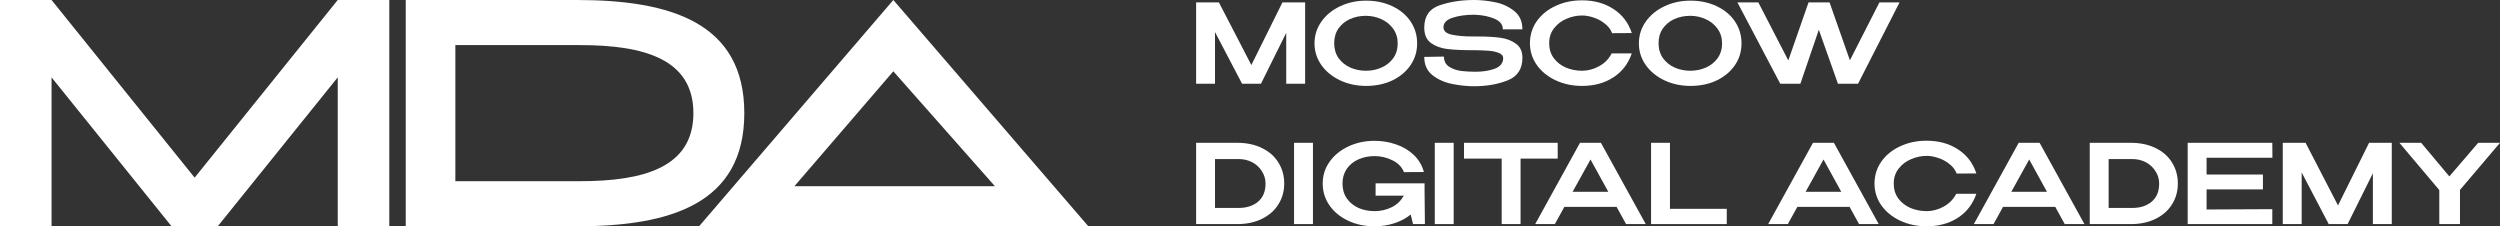
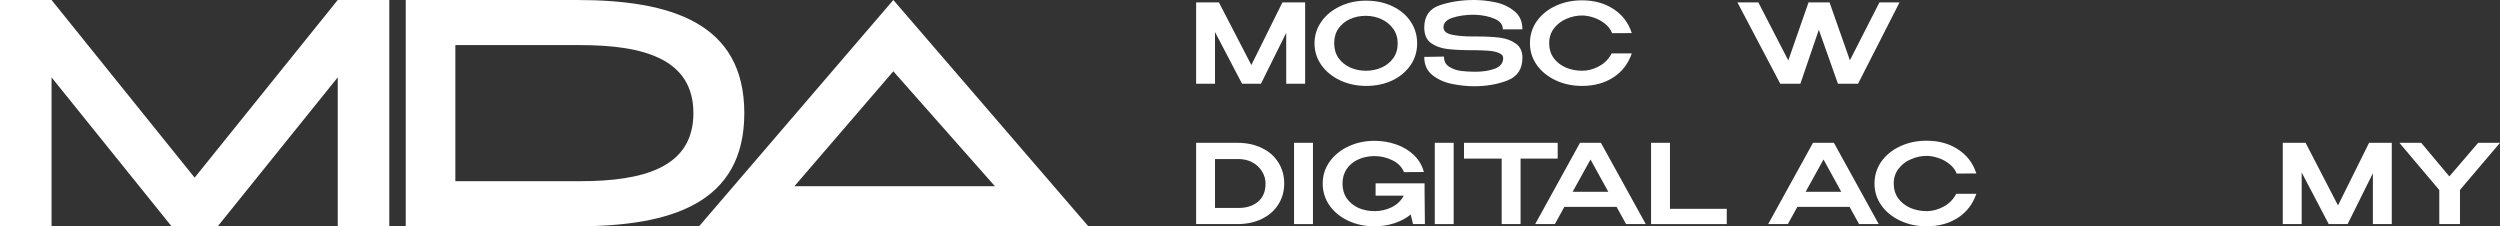
<svg xmlns="http://www.w3.org/2000/svg" width="232" height="21" viewBox="0 0 232 21" fill="none">
  <rect x="0" y="0" width="232" height="21" fill="#333333" stroke="none" />
  <path fill-rule="evenodd" clip-rule="evenodd" d="M31.342 0H36.126V21H31.342V7.178L20.206 21H15.92L4.784 7.178V21H0V0H4.784L18.063 16.485L31.342 0ZM53.53 0H37.652V21H53.53C62.236 21 69.072 18.895 69.072 10.5C69.072 2.105 62.236 0 53.53 0ZM53.818 16.815H42.257V4.185H53.818C59.718 4.185 64.347 5.453 64.347 10.5C64.347 15.547 59.718 16.815 53.818 16.815ZM95.233 21H101L82.901 0L64.874 21H70.568H95.233ZM73.722 17.28L82.901 6.617L92.329 17.28H73.722Z" fill="white" />
  <path d="M121.116 0.224V7.769H119.362V3.048L117.017 7.769H115.264L112.753 2.977V7.769H111V0.224H113.116L116.125 6.036L119.009 0.224H121.116Z" fill="white" />
  <path d="M126.77 0.061C127.669 0.061 128.478 0.231 129.198 0.571C129.924 0.911 130.491 1.383 130.899 1.988C131.307 2.593 131.511 3.273 131.511 4.027C131.511 4.775 131.307 5.448 130.899 6.046C130.491 6.644 129.927 7.116 129.208 7.463C128.489 7.803 127.68 7.973 126.78 7.973C125.909 7.973 125.107 7.803 124.373 7.463C123.64 7.116 123.059 6.644 122.63 6.046C122.202 5.441 121.987 4.768 121.987 4.027C121.987 3.279 122.202 2.603 122.63 1.998C123.059 1.393 123.637 0.921 124.363 0.581C125.096 0.234 125.898 0.061 126.77 0.061ZM126.77 6.566C127.275 6.566 127.752 6.467 128.202 6.27C128.651 6.073 129.014 5.784 129.291 5.404C129.568 5.016 129.706 4.557 129.706 4.027C129.706 3.504 129.564 3.048 129.281 2.661C129.004 2.274 128.637 1.978 128.181 1.774C127.731 1.57 127.254 1.468 126.749 1.468C126.21 1.468 125.715 1.57 125.266 1.774C124.823 1.978 124.47 2.27 124.207 2.651C123.945 3.031 123.813 3.483 123.813 4.007C123.813 4.544 123.948 5.006 124.218 5.393C124.494 5.774 124.858 6.066 125.307 6.27C125.757 6.467 126.244 6.566 126.77 6.566Z" fill="white" />
  <path d="M137.036 3.385C137.901 3.385 138.62 3.422 139.194 3.497C139.775 3.572 140.266 3.755 140.668 4.048C141.076 4.333 141.28 4.771 141.28 5.363C141.28 6.403 140.82 7.103 139.9 7.463C138.98 7.823 137.946 8.003 136.798 8.003C136.161 8.003 135.497 7.935 134.806 7.799C134.114 7.67 133.502 7.405 132.969 7.004C132.437 6.596 132.171 6.022 132.171 5.281L133.997 5.251C133.997 5.679 134.166 5.998 134.505 6.209C134.844 6.413 135.214 6.539 135.615 6.586C136.016 6.634 136.448 6.658 136.912 6.658C137.617 6.658 138.223 6.562 138.727 6.372C139.232 6.175 139.488 5.852 139.495 5.404V5.393C139.495 5.176 139.353 5.013 139.07 4.904C138.793 4.795 138.485 4.731 138.146 4.71C137.808 4.683 137.396 4.666 136.912 4.659H136.684C135.701 4.659 134.91 4.622 134.308 4.547C133.706 4.472 133.198 4.285 132.783 3.986C132.375 3.68 132.171 3.205 132.171 2.559C132.171 1.506 132.648 0.816 133.602 0.489C134.564 0.163 135.629 0 136.798 0C137.42 0 138.063 0.068 138.727 0.204C139.398 0.333 139.99 0.602 140.502 1.009C141.02 1.41 141.28 1.981 141.28 2.722H139.464C139.464 2.287 139.208 1.961 138.696 1.743C138.185 1.519 137.562 1.393 136.829 1.366C136.027 1.366 135.345 1.461 134.785 1.652C134.232 1.835 133.955 2.127 133.955 2.528C133.955 2.882 134.218 3.113 134.744 3.222C135.276 3.33 135.905 3.385 136.632 3.385H137.036Z" fill="white" />
  <path d="M141.978 4.007C141.978 3.252 142.189 2.573 142.611 1.968C143.04 1.363 143.621 0.89 144.354 0.551C145.094 0.204 145.914 0.031 146.813 0.031C147.94 0.031 148.912 0.299 149.728 0.836C150.551 1.366 151.118 2.11 151.43 3.069L149.604 3.079C149.472 2.732 149.247 2.437 148.929 2.192C148.618 1.94 148.272 1.754 147.892 1.631C147.511 1.502 147.155 1.438 146.823 1.438C146.325 1.438 145.841 1.539 145.371 1.743C144.9 1.94 144.513 2.236 144.209 2.63C143.911 3.018 143.763 3.477 143.763 4.007C143.763 4.544 143.904 5.006 144.188 5.393C144.472 5.774 144.845 6.066 145.308 6.27C145.779 6.467 146.284 6.566 146.823 6.566C147.356 6.566 147.878 6.426 148.39 6.148C148.909 5.869 149.299 5.471 149.562 4.955H151.43C151.098 5.92 150.524 6.664 149.707 7.188C148.898 7.711 147.933 7.973 146.813 7.973C145.921 7.973 145.104 7.799 144.364 7.453C143.624 7.106 143.04 6.63 142.611 6.025C142.189 5.42 141.978 4.748 141.978 4.007Z" fill="white" />
-   <path d="M156.871 0.061C157.771 0.061 158.58 0.231 159.299 0.571C160.025 0.911 160.593 1.383 161.001 1.988C161.409 2.593 161.613 3.273 161.613 4.027C161.613 4.775 161.409 5.448 161.001 6.046C160.593 6.644 160.029 7.116 159.31 7.463C158.59 7.803 157.781 7.973 156.882 7.973C156.01 7.973 155.208 7.803 154.475 7.463C153.742 7.116 153.161 6.644 152.732 6.046C152.303 5.441 152.089 4.768 152.089 4.027C152.089 3.279 152.303 2.603 152.732 1.998C153.161 1.393 153.738 0.921 154.464 0.581C155.198 0.234 156 0.061 156.871 0.061ZM156.871 6.566C157.376 6.566 157.854 6.467 158.303 6.27C158.753 6.073 159.116 5.784 159.393 5.404C159.669 5.016 159.808 4.557 159.808 4.027C159.808 3.504 159.666 3.048 159.382 2.661C159.106 2.274 158.739 1.978 158.282 1.774C157.833 1.57 157.356 1.468 156.851 1.468C156.311 1.468 155.817 1.57 155.367 1.774C154.924 1.978 154.572 2.27 154.309 2.651C154.046 3.031 153.915 3.483 153.915 4.007C153.915 4.544 154.049 5.006 154.319 5.393C154.596 5.774 154.959 6.066 155.409 6.27C155.858 6.467 156.346 6.566 156.871 6.566Z" fill="white" />
  <path d="M171.671 5.597L174.41 0.224H176.277L172.428 7.769H170.561L168.787 2.763L167.075 7.769H165.207L161.234 0.224H163.174L165.954 5.607L167.832 0.224H169.783L171.671 5.597Z" fill="white" />
  <path d="M119.175 17.034C119.175 17.748 118.996 18.39 118.636 18.961C118.283 19.532 117.775 19.98 117.111 20.307C116.454 20.633 115.689 20.796 114.818 20.796H111V13.252H114.808C115.686 13.252 116.454 13.415 117.111 13.741C117.775 14.06 118.283 14.509 118.636 15.087C118.996 15.658 119.175 16.307 119.175 17.034ZM114.953 19.297C115.686 19.297 116.284 19.104 116.748 18.716C117.211 18.322 117.443 17.761 117.443 17.034C117.443 16.626 117.332 16.249 117.111 15.902C116.896 15.549 116.599 15.27 116.219 15.066C115.838 14.862 115.416 14.761 114.953 14.761H112.753V19.297H114.953Z" fill="white" />
  <path d="M121.842 20.796H120.088V13.252H121.842V20.796Z" fill="white" />
  <path d="M132.231 20.796H131.131L130.913 19.909C130.484 20.256 129.979 20.524 129.398 20.715C128.824 20.905 128.209 21 127.552 21C126.652 21 125.836 20.827 125.103 20.48C124.37 20.133 123.792 19.658 123.37 19.053C122.955 18.448 122.748 17.775 122.748 17.034C122.748 16.28 122.962 15.603 123.391 15.005C123.82 14.4 124.401 13.928 125.134 13.588C125.867 13.241 126.673 13.068 127.552 13.068C128.243 13.068 128.904 13.177 129.533 13.394C130.17 13.605 130.719 13.928 131.183 14.363C131.646 14.798 131.964 15.331 132.137 15.963L130.291 15.974C130.083 15.478 129.716 15.107 129.191 14.862C128.665 14.611 128.122 14.485 127.562 14.485C127.002 14.485 126.493 14.591 126.037 14.801C125.587 15.005 125.231 15.301 124.968 15.688C124.712 16.076 124.584 16.524 124.584 17.034C124.584 17.571 124.719 18.033 124.989 18.421C125.259 18.801 125.618 19.093 126.068 19.297C126.524 19.494 127.022 19.593 127.562 19.593C128.122 19.593 128.648 19.474 129.139 19.236C129.637 18.991 130.014 18.631 130.27 18.155H127.655V17.014H132.2V17.799L132.231 20.796Z" fill="white" />
  <path d="M134.901 20.796H133.148V13.252H134.901V20.796Z" fill="white" />
  <path d="M135.86 14.689V13.252H144.554L135.86 14.689ZM144.554 13.252V14.72H141.109V20.796H139.356V14.72H135.86V13.252H144.554Z" fill="white" />
  <path d="M152.726 20.796H150.9L150.018 19.195H145.173L144.291 20.796H142.465L146.625 13.252H148.565L152.726 20.796ZM147.6 14.801L145.94 17.799H149.25L147.6 14.801Z" fill="white" />
  <path d="M154.972 13.252V19.379H160.243V20.796H153.219V13.252H154.972Z" fill="white" />
  <path d="M174.347 20.796H172.521L171.639 19.195H166.794L165.912 20.796H164.086L168.246 13.252H170.186L174.347 20.796ZM169.222 14.801L167.562 17.799H170.871L169.222 14.801Z" fill="white" />
  <path d="M173.954 17.034C173.954 16.28 174.165 15.6 174.587 14.995C175.016 14.39 175.597 13.918 176.33 13.578C177.07 13.231 177.889 13.058 178.789 13.058C179.916 13.058 180.888 13.326 181.704 13.863C182.527 14.393 183.094 15.138 183.405 16.096L181.579 16.106C181.448 15.76 181.223 15.464 180.905 15.219C180.594 14.968 180.248 14.781 179.868 14.659C179.487 14.529 179.131 14.465 178.799 14.465C178.301 14.465 177.817 14.567 177.347 14.771C176.876 14.968 176.489 15.264 176.185 15.658C175.887 16.045 175.738 16.504 175.738 17.034C175.738 17.571 175.88 18.033 176.164 18.421C176.447 18.801 176.821 19.093 177.284 19.297C177.755 19.494 178.26 19.593 178.799 19.593C179.332 19.593 179.854 19.454 180.366 19.175C180.884 18.896 181.275 18.499 181.538 17.982H183.405C183.073 18.947 182.499 19.692 181.683 20.215C180.874 20.738 179.909 21 178.789 21C177.896 21 177.08 20.827 176.34 20.48C175.6 20.133 175.016 19.658 174.587 19.053C174.165 18.448 173.954 17.775 173.954 17.034Z" fill="white" />
-   <path d="M193.435 20.796H191.609L190.727 19.195H185.882L185 20.796H183.174L187.335 13.252H189.275L193.435 20.796ZM188.31 14.801L186.65 17.799H189.959L188.31 14.801Z" fill="white" />
-   <path d="M202.104 17.034C202.104 17.748 201.924 18.39 201.564 18.961C201.212 19.532 200.703 19.98 200.039 20.307C199.382 20.633 198.618 20.796 197.746 20.796H193.928V13.252H197.736C198.614 13.252 199.382 13.415 200.039 13.741C200.703 14.06 201.212 14.509 201.564 15.087C201.924 15.658 202.104 16.307 202.104 17.034ZM197.881 19.297C198.614 19.297 199.213 19.104 199.676 18.716C200.14 18.322 200.371 17.761 200.371 17.034C200.371 16.626 200.261 16.249 200.039 15.902C199.825 15.549 199.527 15.27 199.147 15.066C198.767 14.862 198.345 14.761 197.881 14.761H195.682V19.297H197.881Z" fill="white" />
-   <path d="M209.999 17.574H204.77V19.44L210.87 19.41V20.796H203.017V13.252H210.87L210.881 14.638H204.77V16.198H209.999V17.574Z" fill="white" />
  <path d="M221.957 13.252V20.796H220.204V16.076L217.859 20.796H216.106L213.595 16.004V20.796H211.841V13.252H213.958L216.967 19.063L219.851 13.252H221.957Z" fill="white" />
  <path d="M229.977 13.252H232L228.286 17.625V20.796H226.366V17.636L222.663 13.252H224.686L227.3 16.371L229.977 13.252Z" fill="white" />
</svg>